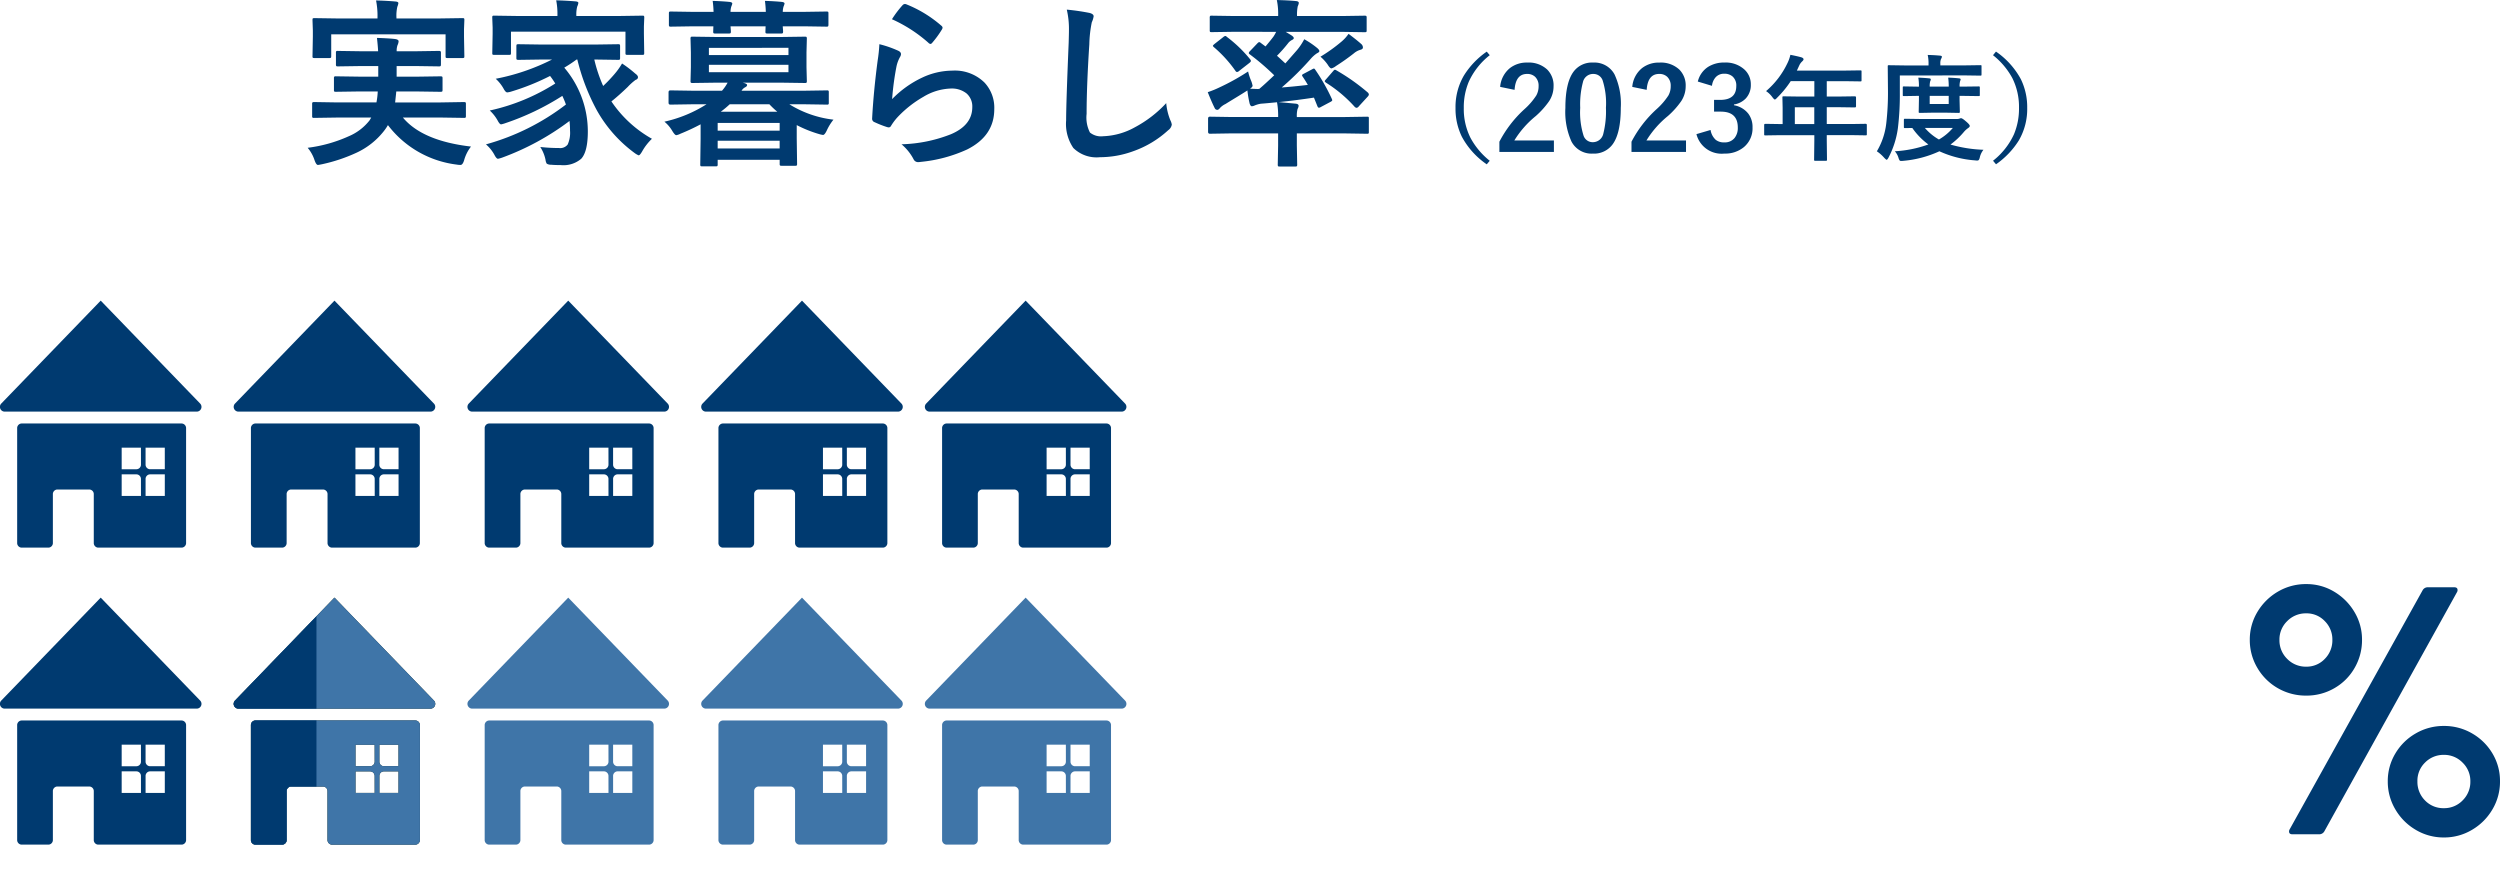
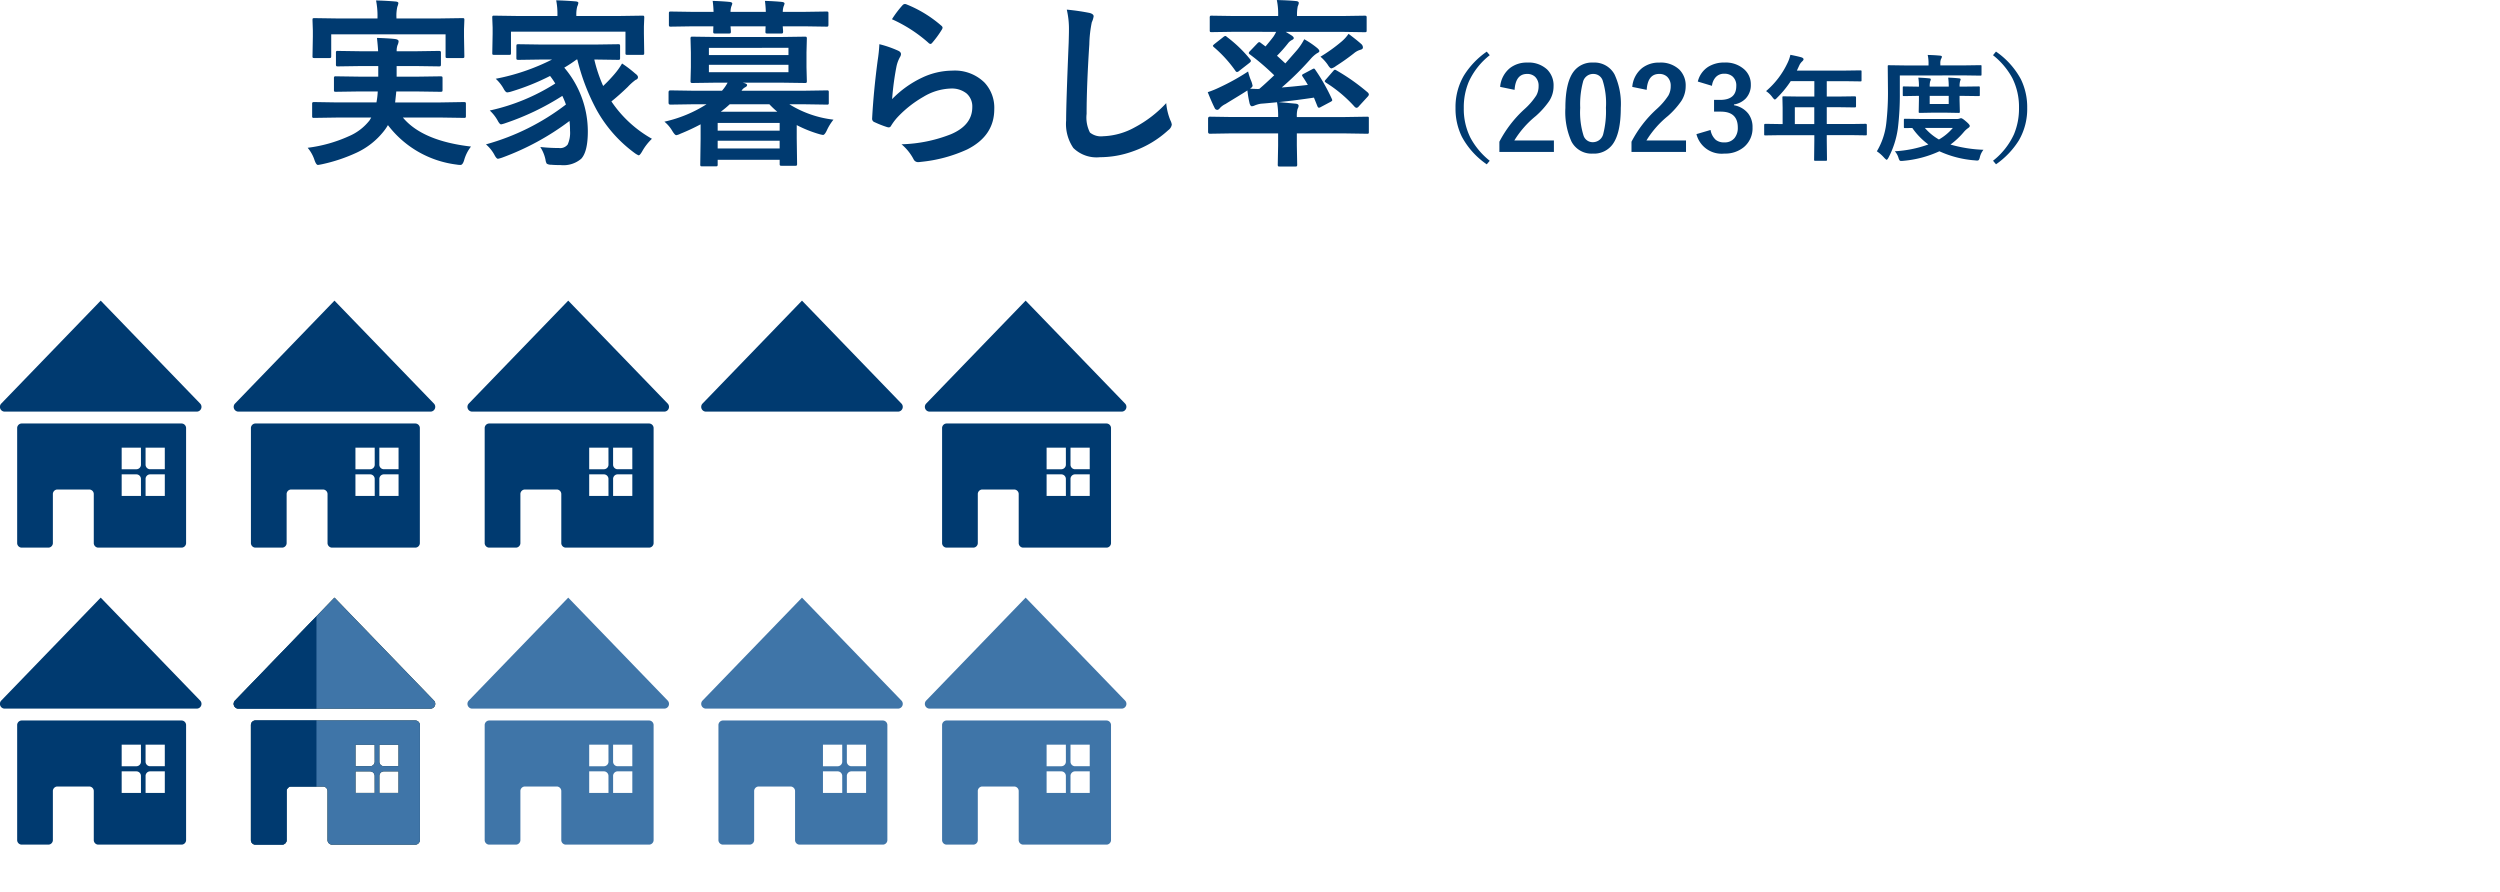
<svg xmlns="http://www.w3.org/2000/svg" width="347.13" height="123.843" viewBox="0 0 347.13 123.843">
  <defs>
    <clipPath id="clip-path">
      <rect id="長方形_1632" data-name="長方形 1632" width="25" height="45" transform="translate(798 1685)" fill="#fff" stroke="#707070" stroke-width="1" />
    </clipPath>
  </defs>
  <g id="グループ_3706" data-name="グループ 3706" transform="translate(-746.6 -1579.157)">
    <path id="パス_2061" data-name="パス 2061" d="M5.4-4.749,2.173-4.7a.386.386,0,0,1-.244-.049.42.42,0,0,1-.037-.22V-6.6a.415.415,0,0,1,.049-.256A.456.456,0,0,1,2.173-6.9L5.4-6.848h5.42A10.185,10.185,0,0,0,11-8.374h-2.4L5.2-8.325q-.208,0-.244-.049a.42.42,0,0,1-.037-.22v-1.587a.415.415,0,0,1,.049-.256.456.456,0,0,1,.232-.037l3.394.049h2.478V-11.9H8.765l-3.3.049q-.2,0-.232-.061a.456.456,0,0,1-.037-.232V-13.7a.445.445,0,0,1,.049-.269A.381.381,0,0,1,5.469-14l3.3.049h2.283q-.024-.61-.159-1.855,1.843.061,2.551.159.452.073.452.317a1.475,1.475,0,0,1-.146.525,2.318,2.318,0,0,0-.122.854H16.2L19.47-14q.22,0,.256.061a.386.386,0,0,1,.049.244v1.55q0,.208-.061.256a.492.492,0,0,1-.244.037L16.2-11.9H13.623v1.477h2.7l3.369-.049q.22,0,.269.061a.456.456,0,0,1,.037.232v1.587q0,.2-.061.232a.492.492,0,0,1-.244.037l-3.369-.049H13.574q-.012.171-.159,1.526h6.3L22.949-6.9q.208,0,.256.061a.456.456,0,0,1,.037.232v1.636a.367.367,0,0,1-.043.226.429.429,0,0,1-.25.043l-3.235-.049H14.49Q17.2-1.5,23.95-.72A5.391,5.391,0,0,0,23,1.16q-.2.671-.5.671a2.813,2.813,0,0,1-.549-.049A14.156,14.156,0,0,1,12.415-3.7a6.637,6.637,0,0,1-.6.879A10.393,10.393,0,0,1,8.105.11,22.765,22.765,0,0,1,3.271,1.733q-.5.1-.574.1-.244,0-.476-.671A5.119,5.119,0,0,0,1.27-.549a19.722,19.722,0,0,0,5.7-1.6A7.24,7.24,0,0,0,9.875-4.37l.22-.378Zm14.05-13.757,3.308-.049q.2,0,.232.049a.456.456,0,0,1,.037.232l-.049,1.245v1.05l.049,2.7q0,.2-.049.232a.42.42,0,0,1-.22.037H20.7q-.208,0-.244-.049a.42.42,0,0,1-.037-.22v-3.027H4.541v3.027q0,.2-.061.232a.492.492,0,0,1-.244.037H2.222q-.208,0-.244-.049a.42.42,0,0,1-.037-.22l.049-2.7v-.854l-.049-1.44q0-.208.049-.244a.456.456,0,0,1,.232-.037l3.3.049h5.444v-.122a11.039,11.039,0,0,0-.2-2.38q1.44.037,2.7.146.4.037.4.232a2.233,2.233,0,0,1-.146.5,5.549,5.549,0,0,0-.122,1.5v.122Zm6.58,17.48a32.342,32.342,0,0,0,11.1-5.53,11.429,11.429,0,0,0-.5-1.2,35.882,35.882,0,0,1-7.9,3.784,4.1,4.1,0,0,1-.6.171q-.2,0-.476-.525a5.593,5.593,0,0,0-1.1-1.4,28.086,28.086,0,0,0,9.094-3.748,10.378,10.378,0,0,0-.72-1.05,32.279,32.279,0,0,1-5.371,2.161,2.646,2.646,0,0,1-.574.122q-.208,0-.452-.415a5.5,5.5,0,0,0-1.147-1.477,29.666,29.666,0,0,0,7.825-2.673H33.9l-3.345.049q-.22,0-.269-.061a.456.456,0,0,1-.037-.232v-1.575q0-.22.061-.269a.492.492,0,0,1,.244-.037l3.345.049H41l3.369-.049a.386.386,0,0,1,.244.049.578.578,0,0,1,.037.256v1.575a.415.415,0,0,1-.049.256.456.456,0,0,1-.232.037l-3.3-.049A20.451,20.451,0,0,0,42.3-9.131a20.6,20.6,0,0,0,1.55-1.624,9.672,9.672,0,0,0,1.074-1.5,16.631,16.631,0,0,1,1.831,1.4q.378.269.378.5,0,.269-.33.378a7.621,7.621,0,0,0-1.1.989q-1.257,1.208-2.258,2a16.553,16.553,0,0,0,5.627,5.188A7.488,7.488,0,0,0,47.729-.073Q47.4.5,47.229.5A2.5,2.5,0,0,1,46.7.2a18.628,18.628,0,0,1-5.286-5.969,29.157,29.157,0,0,1-2.7-7.031H38.6a19.138,19.138,0,0,1-1.7,1.123,13.693,13.693,0,0,1,3.271,8.85q0,2.808-.916,3.8a3.8,3.8,0,0,1-2.856.879q-.854,0-1.306-.049a1.117,1.117,0,0,1-.623-.146,1.277,1.277,0,0,1-.171-.525,5.154,5.154,0,0,0-.732-1.794,23.533,23.533,0,0,0,2.6.146,1.317,1.317,0,0,0,1.208-.488A3.99,3.99,0,0,0,37.7-2.93a11.726,11.726,0,0,0-.073-1.343A36.132,36.132,0,0,1,28.3.806a4.1,4.1,0,0,1-.6.171q-.22,0-.5-.549A5.12,5.12,0,0,0,26.025-1.025Zm18.4-17.822,3.308-.049q.2,0,.232.049a.456.456,0,0,1,.037.232l-.049,1.2v1.025L48-13.721q0,.2-.049.232a.42.42,0,0,1-.22.037H45.679q-.208,0-.244-.049a.42.42,0,0,1-.037-.22v-2.954H29.5v2.954q0,.2-.049.232a.456.456,0,0,1-.232.037H27.173q-.2,0-.232-.049a.42.42,0,0,1-.037-.22l.049-2.673v-.83L26.9-18.616q0-.208.049-.244a.42.42,0,0,1,.22-.037l3.308.049H35.95V-18.9a9.968,9.968,0,0,0-.171-2.124q1.4.037,2.7.146.378.037.378.22a1.9,1.9,0,0,1-.159.5,4.313,4.313,0,0,0-.122,1.257v.049ZM50.806-4.175a18.241,18.241,0,0,0,5.847-2.417H54.761l-3.125.049q-.256,0-.256-.269v-1.44q0-.269.256-.269l3.125.049H58.8a5.794,5.794,0,0,0,.781-1.123H58.154L54.7-9.546q-.2,0-.232-.061a.492.492,0,0,1-.037-.244l.049-1.892v-2.039l-.049-1.892a.445.445,0,0,1,.049-.269.42.42,0,0,1,.22-.037l3.455.049h8.728l3.418-.049q.208,0,.244.061a.492.492,0,0,1,.037.244l-.049,1.892v2.039l.049,1.892a.445.445,0,0,1-.049.269.456.456,0,0,1-.232.037l-3.418-.049H61.658l.2.049q.427.122.427.281,0,.183-.269.317a1.223,1.223,0,0,0-.5.476H70.2l3.149-.049a.386.386,0,0,1,.244.049.42.42,0,0,1,.037.22v1.44a.367.367,0,0,1-.043.226.4.4,0,0,1-.238.043L70.2-6.592H68.152A14.777,14.777,0,0,0,74.28-4.456a6.994,6.994,0,0,0-.928,1.5q-.293.623-.525.623a3.748,3.748,0,0,1-.549-.122,17.044,17.044,0,0,1-3.1-1.245v1.868l.049,3.5a.386.386,0,0,1-.049.244.42.42,0,0,1-.22.037h-1.88q-.2,0-.232-.061a.381.381,0,0,1-.037-.22V1.123H58.2v.623a.386.386,0,0,1-.049.244.42.42,0,0,1-.22.037h-1.88q-.2,0-.232-.049a.456.456,0,0,1-.037-.232l.049-3.528V-3.809A28.947,28.947,0,0,1,53.027-2.5a1.956,1.956,0,0,1-.574.2q-.2,0-.574-.623A4.791,4.791,0,0,0,50.806-4.175ZM68.03-11.047v-1.025H56.982v1.025Zm0-3.381H56.982v1H68.03ZM58.2-.452h8.606V-1.526H58.2ZM66.809-4H58.2V-2.93h8.606ZM58.63-5.554h7.849a12.444,12.444,0,0,1-1.1-1.038H59.875A14.893,14.893,0,0,1,58.63-5.554ZM57.507-20.947q1.428.049,2.368.146.354.049.354.232a1.7,1.7,0,0,1-.122.366,2.5,2.5,0,0,0-.122.781h4.9a14.341,14.341,0,0,0-.122-1.526q1.428.049,2.368.146.354.049.354.232a1.7,1.7,0,0,1-.122.366,2.5,2.5,0,0,0-.122.781h2.917L73.3-19.47a.386.386,0,0,1,.244.049.42.42,0,0,1,.037.22v1.526q0,.22-.061.269a.381.381,0,0,1-.22.037l-3.149-.049H67.236q.012.2.037.5.012.171.012.22,0,.2-.061.244a.492.492,0,0,1-.244.037H65.137a.445.445,0,0,1-.269-.049.456.456,0,0,1-.037-.232l.024-.72H59.985q.012.183.037.5.012.171.012.22,0,.208-.061.244a.492.492,0,0,1-.244.037H57.886a.445.445,0,0,1-.269-.049.456.456,0,0,1-.037-.232l.024-.72H54.858l-3.149.049a.386.386,0,0,1-.244-.049.578.578,0,0,1-.037-.256V-19.2q0-.2.049-.232a.456.456,0,0,1,.232-.037l3.149.049h2.771A14.34,14.34,0,0,0,57.507-20.947ZM82.4-18.4a14.131,14.131,0,0,1,1.477-1.953.457.457,0,0,1,.317-.159.58.58,0,0,1,.159.024A16.945,16.945,0,0,1,89.258-17.5a.4.4,0,0,1,.171.281.727.727,0,0,1-.122.293,13.829,13.829,0,0,1-1.282,1.758q-.159.2-.269.2a.471.471,0,0,1-.305-.171A19.789,19.789,0,0,0,82.4-18.4Zm-1.746,3.467a14.873,14.873,0,0,1,2.6.9q.4.183.4.476a.76.76,0,0,1-.122.378,4.731,4.731,0,0,0-.5,1.318,38.505,38.505,0,0,0-.61,4.553,14.242,14.242,0,0,1,4.187-2.991,9.936,9.936,0,0,1,4.175-.964,5.863,5.863,0,0,1,4.468,1.66,5.111,5.111,0,0,1,1.355,3.687q0,3.711-3.772,5.6a20.061,20.061,0,0,1-6.409,1.721,3,3,0,0,1-.391.037.684.684,0,0,1-.61-.354,6.816,6.816,0,0,0-1.7-2.124,20.08,20.08,0,0,0,6.873-1.4Q93.555-3.7,93.555-6.2a2.388,2.388,0,0,0-.793-1.892,3.278,3.278,0,0,0-2.209-.684,7.8,7.8,0,0,0-3.784,1.147A15.5,15.5,0,0,0,83.35-4.98,7.579,7.579,0,0,0,82.275-3.6a.374.374,0,0,1-.305.22A1.178,1.178,0,0,1,81.7-3.43,14.433,14.433,0,0,1,80-4.1a.5.5,0,0,1-.354-.5q.2-3.772.769-8.069A21.026,21.026,0,0,0,80.652-14.929Zm26.025-4.8a31.159,31.159,0,0,1,3.125.452q.6.146.6.476a3.025,3.025,0,0,1-.256.83,16.8,16.8,0,0,0-.342,3.04q-.378,5.786-.378,9.68a4.575,4.575,0,0,0,.464,2.588,2.435,2.435,0,0,0,1.831.513A9.691,9.691,0,0,0,116.1-3.381a16.5,16.5,0,0,0,4.382-3.369,8.171,8.171,0,0,0,.574,2.38,1.887,1.887,0,0,1,.2.6,1.175,1.175,0,0,1-.5.781,14.065,14.065,0,0,1-4.858,2.917,13.482,13.482,0,0,1-4.614.83,4.6,4.6,0,0,1-3.7-1.282,5.917,5.917,0,0,1-1-3.821q0-2.332.354-10.8.037-1.27.037-1.733A11.8,11.8,0,0,0,106.677-19.727Zm23.315,3.076-3.2.049q-.2,0-.232-.049a.42.42,0,0,1-.037-.22V-18.6a.415.415,0,0,1,.049-.256.381.381,0,0,1,.22-.037l3.2.049h6.03a9.617,9.617,0,0,0-.183-2.222q1.758.049,2.673.146.378.037.378.269a1.543,1.543,0,0,1-.146.452,5.687,5.687,0,0,0-.1,1.355h6.2l3.174-.049q.22,0,.256.061a.456.456,0,0,1,.037.232v1.733q0,.2-.049.232a.492.492,0,0,1-.244.037l-3.174-.049h-7.776q.659.391.818.5.305.2.305.378,0,.134-.281.269a1.571,1.571,0,0,0-.525.452,19.352,19.352,0,0,1-1.526,1.721q.159.134,1.16,1.062.317-.354,1.648-1.88a8.234,8.234,0,0,0,.977-1.477,11.875,11.875,0,0,1,1.831,1.245q.269.244.269.4t-.33.305a4.238,4.238,0,0,0-.867.769,40.568,40.568,0,0,1-4.028,3.979q1.4-.1,3.625-.354-.317-.562-.732-1.172a.416.416,0,0,1-.073-.183q0-.085.281-.22l1.172-.623a.488.488,0,0,1,.2-.073q.085,0,.208.2a26.077,26.077,0,0,1,2.271,4,.553.553,0,0,1,.061.2q0,.1-.256.232l-1.355.72a.509.509,0,0,1-.232.085q-.146,0-.244-.281l-.452-1.123q-2.661.4-4.9.623l2.393.22q.378.049.378.305a1.127,1.127,0,0,1-.146.427,3.722,3.722,0,0,0-.1,1.123h6.616l3.125-.049q.2,0,.232.049a.547.547,0,0,1,.024.22v1.831a.415.415,0,0,1-.037.232.381.381,0,0,1-.22.037l-3.125-.049h-6.616V-.879l.049,2.649a.386.386,0,0,1-.049.244.456.456,0,0,1-.232.037h-2.148q-.2,0-.232-.049a.456.456,0,0,1-.037-.232l.049-2.649V-2.551h-6.348L126.55-2.5q-.256,0-.256-.269V-4.6q0-.269.256-.269l3.125.049h6.348a10.45,10.45,0,0,0-.159-2.051q-1.6.159-2.222.2a3.61,3.61,0,0,0-.9.256,1.11,1.11,0,0,1-.366.1q-.183,0-.305-.354a14.7,14.7,0,0,1-.317-1.843q-.562.366-1.587.989t-1.465.9a2.421,2.421,0,0,0-.757.549q-.2.256-.366.256a.385.385,0,0,1-.354-.22q-.476-.952-.977-2.234a13.312,13.312,0,0,0,1.648-.671,31.211,31.211,0,0,0,3.955-2.2,7.82,7.82,0,0,0,.452,1.367,3.769,3.769,0,0,1,.171.61q0,.171-.354.415l1.013.037q.11,0,.269-.012.72-.6,2.075-1.892a33.628,33.628,0,0,0-3.357-2.881q-.171-.11-.171-.2a.379.379,0,0,1,.122-.232L133.093-15q.2-.22.305-.22a.358.358,0,0,1,.2.1l.671.5q.757-.9,1.111-1.379a5.712,5.712,0,0,0,.366-.647ZM144.116-11.3A28.411,28.411,0,0,1,148.5-8.2a.56.56,0,0,1,.122.232.478.478,0,0,1-.122.269l-1.282,1.4a.431.431,0,0,1-.317.2.467.467,0,0,1-.281-.171,18.643,18.643,0,0,0-3.955-3.32q-.171-.134-.171-.208t.183-.269l.989-1.135q.146-.183.244-.183A.515.515,0,0,1,144.116-11.3ZM145.8-16.37q1.2.9,1.794,1.44a.648.648,0,0,1,.2.452q0,.244-.378.33a2.394,2.394,0,0,0-.867.476,30.205,30.205,0,0,1-2.5,1.77,1.777,1.777,0,0,1-.623.33q-.208,0-.525-.525a5.965,5.965,0,0,0-1-1.1,22.473,22.473,0,0,0,2.954-2.124A5.373,5.373,0,0,0,145.8-16.37Zm-16.907.415a18.41,18.41,0,0,1,3.247,3.125.413.413,0,0,1,.1.22q0,.122-.244.305l-1.379,1.074a.522.522,0,0,1-.305.159.262.262,0,0,1-.2-.134,17.594,17.594,0,0,0-3.015-3.32q-.134-.122-.134-.183t.208-.244l1.245-.977a.621.621,0,0,1,.269-.146A.334.334,0,0,1,128.894-15.955Zm36.512,2.548A9.917,9.917,0,0,0,162.5-9.734a9.137,9.137,0,0,0-.7,3.656,8.929,8.929,0,0,0,.922,4.133,10.334,10.334,0,0,0,2.68,3.2l-.414.492a10.9,10.9,0,0,1-3.453-3.828,8.774,8.774,0,0,1-.883-3.992,8.635,8.635,0,0,1,1.164-4.508,11.326,11.326,0,0,1,3.172-3.32Zm1.445,4.4a3.742,3.742,0,0,1,1.367-2.617,3.774,3.774,0,0,1,2.4-.758,3.758,3.758,0,0,1,2.766.969,3.1,3.1,0,0,1,.883,2.32,3.77,3.77,0,0,1-.609,2.055A11.562,11.562,0,0,1,171.8-4.961,13.321,13.321,0,0,0,168.82-1.57h5.492v1.6h-7.57V-1.391a16.273,16.273,0,0,1,3.492-4.531,9.457,9.457,0,0,0,1.633-1.891,2.6,2.6,0,0,0,.32-1.3,1.685,1.685,0,0,0-.492-1.3,1.568,1.568,0,0,0-1.109-.391q-1.586,0-1.734,2.211Zm12.914-3.375a3.169,3.169,0,0,1,2.969,1.648,9.679,9.679,0,0,1,.867,4.625q0,3.531-1.133,5.078A3.19,3.19,0,0,1,179.727.258a3.143,3.143,0,0,1-2.977-1.68,10.025,10.025,0,0,1-.844-4.656q0-3.516,1.141-5.047A3.182,3.182,0,0,1,179.766-12.383Zm0,1.578a1.447,1.447,0,0,0-1.422,1.148,11.924,11.924,0,0,0-.375,3.555,10.8,10.8,0,0,0,.469,3.883,1.329,1.329,0,0,0,1.289.891,1.484,1.484,0,0,0,1.453-1.2,12.582,12.582,0,0,0,.359-3.578,10.459,10.459,0,0,0-.469-3.836A1.339,1.339,0,0,0,179.766-10.8Zm5.43,1.8a3.742,3.742,0,0,1,1.367-2.617,3.774,3.774,0,0,1,2.4-.758,3.758,3.758,0,0,1,2.766.969,3.1,3.1,0,0,1,.883,2.32A3.77,3.77,0,0,1,192-7.039a11.562,11.562,0,0,1-1.859,2.078,13.321,13.321,0,0,0-2.977,3.391h5.492v1.6h-7.57V-1.391a16.273,16.273,0,0,1,3.492-4.531,9.457,9.457,0,0,0,1.633-1.891,2.6,2.6,0,0,0,.32-1.3,1.685,1.685,0,0,0-.492-1.3,1.568,1.568,0,0,0-1.109-.391q-1.586,0-1.734,2.211Zm9.1-.742A3.351,3.351,0,0,1,195.75-11.8a4.12,4.12,0,0,1,2.242-.586,3.855,3.855,0,0,1,2.789.984,2.766,2.766,0,0,1,.875,2.086,2.7,2.7,0,0,1-.7,1.914,2.855,2.855,0,0,1-1.641.836v.109a3.226,3.226,0,0,1,1.992,1.172,3.065,3.065,0,0,1,.586,1.906,3.392,3.392,0,0,1-1.219,2.75,4.045,4.045,0,0,1-2.687.883,3.6,3.6,0,0,1-3.883-2.7l1.961-.578a2.334,2.334,0,0,0,.727,1.375,1.83,1.83,0,0,0,1.18.352,1.734,1.734,0,0,0,1.43-.617,2.218,2.218,0,0,0,.445-1.445q0-2.211-2.367-2.211h-.93V-7.2h.844q2.242,0,2.242-1.922a1.659,1.659,0,0,0-.516-1.328,1.7,1.7,0,0,0-1.164-.383,1.548,1.548,0,0,0-1.164.469,2.119,2.119,0,0,0-.531,1.211ZM205.688-2.3l-2,.031q-.133,0-.156-.031a.269.269,0,0,1-.023-.141V-3.719q0-.156.18-.156l2,.031h.383V-6.086l-.031-1.437q0-.125.031-.148a.315.315,0,0,1,.156-.023l2.2.031h2.047V-9.8h-3.281a14.184,14.184,0,0,1-1.875,2.289q-.227.258-.336.258-.086,0-.32-.3a3.417,3.417,0,0,0-.891-.867,11.658,11.658,0,0,0,2.961-3.867,5.051,5.051,0,0,0,.414-1.172q1.016.2,1.539.352.289.1.289.273,0,.117-.2.3a1.753,1.753,0,0,0-.406.578l-.32.688h6.609l2.2-.031q.125,0,.148.031a.269.269,0,0,1,.023.141v1.188q0,.125-.031.148a.269.269,0,0,1-.141.023l-2.2-.031H212.2v2.133h1.711l2.188-.031q.164,0,.164.172v1.2q0,.172-.164.172l-2.187-.031H212.2v2.336h3.391l2-.031q.172,0,.172.156v1.273a.235.235,0,0,1-.027.145.235.235,0,0,1-.145.027l-2-.031H212.2v.781l.031,2.609q0,.125-.039.156a.244.244,0,0,1-.141.023h-1.422q-.141,0-.164-.039a.244.244,0,0,1-.023-.141l.031-2.609V-2.3Zm2.078-1.539h2.7V-6.18h-2.7Zm26.188,3.57a2.65,2.65,0,0,0-.5,1.031,1.063,1.063,0,0,1-.148.383.3.3,0,0,1-.234.078A1.987,1.987,0,0,1,232.8,1.2a14.335,14.335,0,0,1-4.961-1.266,15.054,15.054,0,0,1-5.023,1.328,2.358,2.358,0,0,1-.289.016.265.265,0,0,1-.227-.094,1.544,1.544,0,0,1-.141-.336,2.369,2.369,0,0,0-.508-.914,16.275,16.275,0,0,0,4.656-.945A9.708,9.708,0,0,1,224.078-3.3l-.992.016a.247.247,0,0,1-.156-.031.292.292,0,0,1-.023-.148V-4.4q0-.133.039-.156a.244.244,0,0,1,.141-.023l2.141.031h5.063a1.025,1.025,0,0,0,.367-.062.54.54,0,0,1,.188-.047q.172,0,.648.414.563.469.563.656,0,.148-.227.3a3.1,3.1,0,0,0-.625.578,10.743,10.743,0,0,1-1.828,1.711A18.921,18.921,0,0,0,233.953-.273Zm-4.242-3.039H225.82A7.427,7.427,0,0,0,227.773-1.7,7.244,7.244,0,0,0,229.711-3.312Zm-7.367-7.281v2.32a38.381,38.381,0,0,1-.273,5.023,12.351,12.351,0,0,1-1.3,4.063q-.164.3-.258.3-.063,0-.32-.258a5.381,5.381,0,0,0-1.039-.922,9.692,9.692,0,0,0,1.3-3.828,37.005,37.005,0,0,0,.242-4.672l-.031-3.281q0-.125.031-.148a.244.244,0,0,1,.141-.023l2.141.031h3.352v-.156a5.425,5.425,0,0,0-.117-1.3q.852.016,1.7.094.273.023.273.156a.665.665,0,0,1-.117.3,1.536,1.536,0,0,0-.1.688v.211h3.414l2.141-.031q.125,0,.148.031a.35.35,0,0,1,.016.141v1.094q0,.141-.031.164a.224.224,0,0,1-.133.023l-2.141-.031ZM233.281-9.07q.125,0,.148.031a.269.269,0,0,1,.023.141v1q0,.125-.031.148a.269.269,0,0,1-.141.023l-2.227-.031h-.414v.586l.039,1.6q0,.133-.039.156a.244.244,0,0,1-.141.023l-1.656-.031H226.8l-1.648.031q-.141,0-.164-.031a.292.292,0,0,1-.023-.148l.031-1.6v-.586h-.211l-1.852.031q-.133,0-.156-.031a.269.269,0,0,1-.023-.141v-1q0-.125.031-.148a.292.292,0,0,1,.148-.023l1.852.031h.211a6.522,6.522,0,0,0-.086-1.25q.852.031,1.523.1.211.023.211.141a.768.768,0,0,1-.086.273,2.616,2.616,0,0,0-.062.734h2.641a9.135,9.135,0,0,0-.078-1.25q.867.031,1.5.1.227.023.227.141a.433.433,0,0,1-.031.141q-.039.1-.047.133a2.514,2.514,0,0,0-.062.734h.414Zm-4.148,2.445V-7.758h-2.641v1.133Zm6.148-6.781.414-.5a10.985,10.985,0,0,1,3.453,3.828,8.823,8.823,0,0,1,.883,4,8.661,8.661,0,0,1-1.164,4.508A11.37,11.37,0,0,1,235.7,1.742l-.414-.492a9.917,9.917,0,0,0,2.906-3.672,9.172,9.172,0,0,0,.7-3.656,8.946,8.946,0,0,0-.922-4.141A10.227,10.227,0,0,0,235.281-13.406Z" transform="translate(788.05 1600.227)" fill="#003a70" />
-     <path id="パス_2060" data-name="パス 2060" d="M10.829-19.257a7.769,7.769,0,0,1-3.944-1.029A7.709,7.709,0,0,1,4.043-23.1,7.539,7.539,0,0,1,2.989-27,7.41,7.41,0,0,1,4.043-30.87a7.963,7.963,0,0,1,2.842-2.818,7.629,7.629,0,0,1,3.944-1.053A7.41,7.41,0,0,1,14.7-33.688a8.026,8.026,0,0,1,2.817,2.818A7.41,7.41,0,0,1,18.571-27a7.676,7.676,0,0,1-1.029,3.9,7.525,7.525,0,0,1-2.817,2.817A7.676,7.676,0,0,1,10.829-19.257ZM8.918,0q-.343,0-.441-.2a.54.54,0,0,1,.049-.49L27-33.908a.81.81,0,0,1,.735-.392H31.36q.343,0,.441.2a.54.54,0,0,1-.049.49L13.328-.392A.81.81,0,0,1,12.593,0Zm1.911-23.275A3.46,3.46,0,0,0,13.4-24.353,3.641,3.641,0,0,0,14.455-27,3.582,3.582,0,0,0,13.4-29.6a3.46,3.46,0,0,0-2.573-1.078A3.6,3.6,0,0,0,8.183-29.6,3.54,3.54,0,0,0,7.105-27a3.6,3.6,0,0,0,1.078,2.646A3.6,3.6,0,0,0,10.829-23.275ZM29.939.441a7.539,7.539,0,0,1-3.9-1.054A7.9,7.9,0,0,1,23.2-3.454a7.539,7.539,0,0,1-1.053-3.9A7.41,7.41,0,0,1,23.2-11.221a7.768,7.768,0,0,1,2.842-2.793,7.676,7.676,0,0,1,3.9-1.029,7.676,7.676,0,0,1,3.9,1.029,7.768,7.768,0,0,1,2.842,2.793A7.41,7.41,0,0,1,37.73-7.35a7.539,7.539,0,0,1-1.054,3.9A7.9,7.9,0,0,1,33.834-.613,7.539,7.539,0,0,1,29.939.441Zm0-4.067a3.54,3.54,0,0,0,2.6-1.078A3.6,3.6,0,0,0,33.614-7.35a3.54,3.54,0,0,0-1.078-2.6,3.54,3.54,0,0,0-2.6-1.078,3.582,3.582,0,0,0-2.6,1.054A3.517,3.517,0,0,0,26.264-7.35,3.641,3.641,0,0,0,27.318-4.7,3.517,3.517,0,0,0,29.939-3.626Z" transform="translate(1056 1695)" fill="#003a70" />
    <g id="グループ_3629" data-name="グループ 3629" transform="translate(746.6 1620.9)">
      <path id="パス_1931" data-name="パス 1931" d="M155.339,671.783H133.088a.641.641,0,0,0-.6.672V688.35a.64.64,0,0,0,.6.67h3.759a.64.64,0,0,0,.6-.67v-6.73a.633.633,0,0,1,.6-.67h4.479a.635.635,0,0,1,.6.67v6.73a.64.64,0,0,0,.6.67h11.618a.64.64,0,0,0,.6-.67V672.455A.641.641,0,0,0,155.339,671.783Zm-5.661,10.057H147v-2.994h2.075a.64.64,0,0,1,.6.67Zm0-4.376a.64.64,0,0,1-.6.67H147V675.14h2.674Zm3.31,4.376h-2.669v-2.325a.637.637,0,0,1,.6-.67h2.07Zm0-3.706h-2.07a.637.637,0,0,1-.6-.67V675.14h2.669Z" transform="translate(-130.105 -654.723)" fill="#003a70" />
      <path id="パス_1932" data-name="パス 1932" d="M159.365,679.572l-13.8-14.284-13.8,14.284a.661.661,0,0,0,.391,1.124h26.813A.661.661,0,0,0,159.365,679.572Z" transform="translate(-131.581 -665.288)" fill="#003a70" />
    </g>
    <g id="グループ_3632" data-name="グループ 3632" transform="translate(811.516 1620.9)">
      <path id="パス_1931-2" data-name="パス 1931" d="M155.339,671.783H133.088a.641.641,0,0,0-.6.672V688.35a.64.64,0,0,0,.6.67h3.759a.64.64,0,0,0,.6-.67v-6.73a.633.633,0,0,1,.6-.67h4.479a.635.635,0,0,1,.6.67v6.73a.64.64,0,0,0,.6.67h11.618a.64.64,0,0,0,.6-.67V672.455A.641.641,0,0,0,155.339,671.783Zm-5.661,10.057H147v-2.994h2.075a.64.64,0,0,1,.6.67Zm0-4.376a.64.64,0,0,1-.6.67H147V675.14h2.674Zm3.31,4.376h-2.669v-2.325a.637.637,0,0,1,.6-.67h2.07Zm0-3.706h-2.07a.637.637,0,0,1-.6-.67V675.14h2.669Z" transform="translate(-130.105 -654.723)" fill="#003a70" />
      <path id="パス_1932-2" data-name="パス 1932" d="M159.365,679.572l-13.8-14.284-13.8,14.284a.661.661,0,0,0,.391,1.124h26.813A.661.661,0,0,0,159.365,679.572Z" transform="translate(-131.581 -665.288)" fill="#003a70" />
    </g>
    <g id="グループ_3630" data-name="グループ 3630" transform="translate(779.058 1620.9)">
      <path id="パス_1931-3" data-name="パス 1931" d="M155.339,671.783H133.088a.641.641,0,0,0-.6.672V688.35a.64.64,0,0,0,.6.67h3.759a.64.64,0,0,0,.6-.67v-6.73a.633.633,0,0,1,.6-.67h4.479a.635.635,0,0,1,.6.67v6.73a.64.64,0,0,0,.6.67h11.618a.64.64,0,0,0,.6-.67V672.455A.641.641,0,0,0,155.339,671.783Zm-5.661,10.057H147v-2.994h2.075a.64.64,0,0,1,.6.67Zm0-4.376a.64.64,0,0,1-.6.67H147V675.14h2.674Zm3.31,4.376h-2.669v-2.325a.637.637,0,0,1,.6-.67h2.07Zm0-3.706h-2.07a.637.637,0,0,1-.6-.67V675.14h2.669Z" transform="translate(-130.105 -654.723)" fill="#003a70" />
      <path id="パス_1932-3" data-name="パス 1932" d="M159.365,679.572l-13.8-14.284-13.8,14.284a.661.661,0,0,0,.391,1.124h26.813A.661.661,0,0,0,159.365,679.572Z" transform="translate(-131.581 -665.288)" fill="#003a70" />
    </g>
    <g id="グループ_3631" data-name="グループ 3631" transform="translate(843.974 1620.9)">
-       <path id="パス_1931-4" data-name="パス 1931" d="M155.339,671.783H133.088a.641.641,0,0,0-.6.672V688.35a.64.64,0,0,0,.6.67h3.759a.64.64,0,0,0,.6-.67v-6.73a.633.633,0,0,1,.6-.67h4.479a.635.635,0,0,1,.6.67v6.73a.64.64,0,0,0,.6.67h11.618a.64.64,0,0,0,.6-.67V672.455A.641.641,0,0,0,155.339,671.783Zm-5.661,10.057H147v-2.994h2.075a.64.64,0,0,1,.6.67Zm0-4.376a.64.64,0,0,1-.6.67H147V675.14h2.674Zm3.31,4.376h-2.669v-2.325a.637.637,0,0,1,.6-.67h2.07Zm0-3.706h-2.07a.637.637,0,0,1-.6-.67V675.14h2.669Z" transform="translate(-130.105 -654.723)" fill="#003a70" />
      <path id="パス_1932-4" data-name="パス 1932" d="M159.365,679.572l-13.8-14.284-13.8,14.284a.661.661,0,0,0,.391,1.124h26.813A.661.661,0,0,0,159.365,679.572Z" transform="translate(-131.581 -665.288)" fill="#003a70" />
    </g>
    <g id="グループ_3633" data-name="グループ 3633" transform="translate(875.028 1620.9)">
      <path id="パス_1931-5" data-name="パス 1931" d="M155.339,671.783H133.088a.641.641,0,0,0-.6.672V688.35a.64.64,0,0,0,.6.67h3.759a.64.64,0,0,0,.6-.67v-6.73a.633.633,0,0,1,.6-.67h4.479a.635.635,0,0,1,.6.67v6.73a.64.64,0,0,0,.6.67h11.618a.64.64,0,0,0,.6-.67V672.455A.641.641,0,0,0,155.339,671.783Zm-5.661,10.057H147v-2.994h2.075a.64.64,0,0,1,.6.67Zm0-4.376a.64.64,0,0,1-.6.67H147V675.14h2.674Zm3.31,4.376h-2.669v-2.325a.637.637,0,0,1,.6-.67h2.07Zm0-3.706h-2.07a.637.637,0,0,1-.6-.67V675.14h2.669Z" transform="translate(-130.105 -654.723)" fill="#003a70" />
      <path id="パス_1932-5" data-name="パス 1932" d="M159.365,679.572l-13.8-14.284-13.8,14.284a.661.661,0,0,0,.391,1.124h26.813A.661.661,0,0,0,159.365,679.572Z" transform="translate(-131.581 -665.288)" fill="#003a70" />
    </g>
    <g id="グループ_3638" data-name="グループ 3638" transform="translate(746.6 1662.139)">
      <path id="パス_1931-6" data-name="パス 1931" d="M155.339,671.783H133.088a.641.641,0,0,0-.6.672V688.35a.64.64,0,0,0,.6.67h3.759a.64.64,0,0,0,.6-.67v-6.73a.633.633,0,0,1,.6-.67h4.479a.635.635,0,0,1,.6.67v6.73a.64.64,0,0,0,.6.67h11.618a.64.64,0,0,0,.6-.67V672.455A.641.641,0,0,0,155.339,671.783Zm-5.661,10.057H147v-2.994h2.075a.64.64,0,0,1,.6.67Zm0-4.376a.64.64,0,0,1-.6.67H147V675.14h2.674Zm3.31,4.376h-2.669v-2.325a.637.637,0,0,1,.6-.67h2.07Zm0-3.706h-2.07a.637.637,0,0,1-.6-.67V675.14h2.669Z" transform="translate(-130.105 -654.723)" fill="#003a70" />
      <path id="パス_1932-6" data-name="パス 1932" d="M159.365,679.572l-13.8-14.284-13.8,14.284a.661.661,0,0,0,.391,1.124h26.813A.661.661,0,0,0,159.365,679.572Z" transform="translate(-131.581 -665.288)" fill="#003a70" />
    </g>
    <g id="グループ_3634" data-name="グループ 3634" transform="translate(811.516 1662.139)">
      <path id="パス_1931-7" data-name="パス 1931" d="M155.339,671.783H133.088a.641.641,0,0,0-.6.672V688.35a.64.64,0,0,0,.6.67h3.759a.64.64,0,0,0,.6-.67v-6.73a.633.633,0,0,1,.6-.67h4.479a.635.635,0,0,1,.6.67v6.73a.64.64,0,0,0,.6.67h11.618a.64.64,0,0,0,.6-.67V672.455A.641.641,0,0,0,155.339,671.783Zm-5.661,10.057H147v-2.994h2.075a.64.64,0,0,1,.6.67Zm0-4.376a.64.64,0,0,1-.6.67H147V675.14h2.674Zm3.31,4.376h-2.669v-2.325a.637.637,0,0,1,.6-.67h2.07Zm0-3.706h-2.07a.637.637,0,0,1-.6-.67V675.14h2.669Z" transform="translate(-130.105 -654.723)" fill="#3f75a8" />
      <path id="パス_1932-7" data-name="パス 1932" d="M159.365,679.572l-13.8-14.284-13.8,14.284a.661.661,0,0,0,.391,1.124h26.813A.661.661,0,0,0,159.365,679.572Z" transform="translate(-131.581 -665.288)" fill="#3f75a8" />
    </g>
    <g id="グループ_3635" data-name="グループ 3635" transform="translate(779.058 1662.139)">
      <path id="パス_1931-8" data-name="パス 1931" d="M155.339,671.783H133.088a.641.641,0,0,0-.6.672V688.35a.64.64,0,0,0,.6.67h3.759a.64.64,0,0,0,.6-.67v-6.73a.633.633,0,0,1,.6-.67h4.479a.635.635,0,0,1,.6.67v6.73a.64.64,0,0,0,.6.67h11.618a.64.64,0,0,0,.6-.67V672.455A.641.641,0,0,0,155.339,671.783Zm-5.661,10.057H147v-2.994h2.075a.64.64,0,0,1,.6.67Zm0-4.376a.64.64,0,0,1-.6.67H147V675.14h2.674Zm3.31,4.376h-2.669v-2.325a.637.637,0,0,1,.6-.67h2.07Zm0-3.706h-2.07a.637.637,0,0,1-.6-.67V675.14h2.669Z" transform="translate(-130.105 -654.723)" fill="#d3a039" />
      <path id="パス_1932-8" data-name="パス 1932" d="M159.365,679.572l-13.8-14.284-13.8,14.284a.661.661,0,0,0,.391,1.124h26.813A.661.661,0,0,0,159.365,679.572Z" transform="translate(-131.581 -665.288)" fill="#d3a039" />
    </g>
    <g id="グループ_3636" data-name="グループ 3636" transform="translate(843.974 1662.139)">
      <path id="パス_1931-9" data-name="パス 1931" d="M155.339,671.783H133.088a.641.641,0,0,0-.6.672V688.35a.64.64,0,0,0,.6.67h3.759a.64.64,0,0,0,.6-.67v-6.73a.633.633,0,0,1,.6-.67h4.479a.635.635,0,0,1,.6.67v6.73a.64.64,0,0,0,.6.67h11.618a.64.64,0,0,0,.6-.67V672.455A.641.641,0,0,0,155.339,671.783Zm-5.661,10.057H147v-2.994h2.075a.64.64,0,0,1,.6.67Zm0-4.376a.64.64,0,0,1-.6.67H147V675.14h2.674Zm3.31,4.376h-2.669v-2.325a.637.637,0,0,1,.6-.67h2.07Zm0-3.706h-2.07a.637.637,0,0,1-.6-.67V675.14h2.669Z" transform="translate(-130.105 -654.723)" fill="#3f75a8" />
      <path id="パス_1932-9" data-name="パス 1932" d="M159.365,679.572l-13.8-14.284-13.8,14.284a.661.661,0,0,0,.391,1.124h26.813A.661.661,0,0,0,159.365,679.572Z" transform="translate(-131.581 -665.288)" fill="#3f75a8" />
    </g>
    <g id="グループ_3637" data-name="グループ 3637" transform="translate(875.028 1662.139)">
      <path id="パス_1931-10" data-name="パス 1931" d="M155.339,671.783H133.088a.641.641,0,0,0-.6.672V688.35a.64.64,0,0,0,.6.67h3.759a.64.64,0,0,0,.6-.67v-6.73a.633.633,0,0,1,.6-.67h4.479a.635.635,0,0,1,.6.67v6.73a.64.64,0,0,0,.6.67h11.618a.64.64,0,0,0,.6-.67V672.455A.641.641,0,0,0,155.339,671.783Zm-5.661,10.057H147v-2.994h2.075a.64.64,0,0,1,.6.67Zm0-4.376a.64.64,0,0,1-.6.67H147V675.14h2.674Zm3.31,4.376h-2.669v-2.325a.637.637,0,0,1,.6-.67h2.07Zm0-3.706h-2.07a.637.637,0,0,1-.6-.67V675.14h2.669Z" transform="translate(-130.105 -654.723)" fill="#3f75a8" />
      <path id="パス_1932-10" data-name="パス 1932" d="M159.365,679.572l-13.8-14.284-13.8,14.284a.661.661,0,0,0,.391,1.124h26.813A.661.661,0,0,0,159.365,679.572Z" transform="translate(-131.581 -665.288)" fill="#3f75a8" />
    </g>
    <g id="グループ_3645" data-name="グループ 3645" transform="translate(779.058 1662.139)">
      <path id="パス_1931-11" data-name="パス 1931" d="M155.339,671.783H133.088a.641.641,0,0,0-.6.672V688.35a.64.64,0,0,0,.6.67h3.759a.64.64,0,0,0,.6-.67v-6.73a.633.633,0,0,1,.6-.67h4.479a.635.635,0,0,1,.6.67v6.73a.64.64,0,0,0,.6.67h11.618a.64.64,0,0,0,.6-.67V672.455A.641.641,0,0,0,155.339,671.783Zm-5.661,10.057H147v-2.994h2.075a.64.64,0,0,1,.6.67Zm0-4.376a.64.64,0,0,1-.6.67H147V675.14h2.674Zm3.31,4.376h-2.669v-2.325a.637.637,0,0,1,.6-.67h2.07Zm0-3.706h-2.07a.637.637,0,0,1-.6-.67V675.14h2.669Z" transform="translate(-130.105 -654.723)" fill="#003a70" />
      <path id="パス_1932-11" data-name="パス 1932" d="M159.365,679.572l-13.8-14.284-13.8,14.284a.661.661,0,0,0,.391,1.124h26.813A.661.661,0,0,0,159.365,679.572Z" transform="translate(-131.581 -665.288)" fill="#003a70" />
    </g>
    <g id="グループ_3676" data-name="グループ 3676" transform="translate(779.058 1662.139)">
      <path id="パス_1931-12" data-name="パス 1931" d="M155.339,671.783H133.088a.641.641,0,0,0-.6.672V688.35a.64.64,0,0,0,.6.67h3.759a.64.64,0,0,0,.6-.67v-6.73a.633.633,0,0,1,.6-.67h4.479a.635.635,0,0,1,.6.67v6.73a.64.64,0,0,0,.6.67h11.618a.64.64,0,0,0,.6-.67V672.455A.641.641,0,0,0,155.339,671.783Zm-5.661,10.057H147v-2.994h2.075a.64.64,0,0,1,.6.67Zm0-4.376a.64.64,0,0,1-.6.67H147V675.14h2.674Zm3.31,4.376h-2.669v-2.325a.637.637,0,0,1,.6-.67h2.07Zm0-3.706h-2.07a.637.637,0,0,1-.6-.67V675.14h2.669Z" transform="translate(-130.105 -654.723)" fill="#3f75a8" />
      <path id="パス_1932-12" data-name="パス 1932" d="M159.365,679.572l-13.8-14.284-13.8,14.284a.661.661,0,0,0,.391,1.124h26.813A.661.661,0,0,0,159.365,679.572Z" transform="translate(-131.581 -665.288)" fill="#3f75a8" />
    </g>
    <g id="マスクグループ_7" data-name="マスクグループ 7" transform="translate(-32.458 -27)" clip-path="url(#clip-path)">
      <g id="グループ_3675" data-name="グループ 3675" transform="translate(811.516 1689.139)">
        <path id="パス_1959" data-name="パス 1959" d="M155.339,671.783H133.088a.641.641,0,0,0-.6.672V688.35a.64.64,0,0,0,.6.67h3.759a.64.64,0,0,0,.6-.67v-6.73a.633.633,0,0,1,.6-.67h4.479a.635.635,0,0,1,.6.67v6.73a.64.64,0,0,0,.6.67h11.618a.64.64,0,0,0,.6-.67V672.455A.641.641,0,0,0,155.339,671.783Zm-5.661,10.057H147v-2.994h2.075a.64.64,0,0,1,.6.67Zm0-4.376a.64.64,0,0,1-.6.67H147V675.14h2.674Zm3.31,4.376h-2.669v-2.325a.637.637,0,0,1,.6-.67h2.07Zm0-3.706h-2.07a.637.637,0,0,1-.6-.67V675.14h2.669Z" transform="translate(-130.105 -654.723)" fill="#003a70" />
        <path id="パス_1960" data-name="パス 1960" d="M159.365,679.572l-13.8-14.284-13.8,14.284a.661.661,0,0,0,.391,1.124h26.813A.661.661,0,0,0,159.365,679.572Z" transform="translate(-131.581 -665.288)" fill="#003a70" />
      </g>
    </g>
  </g>
</svg>